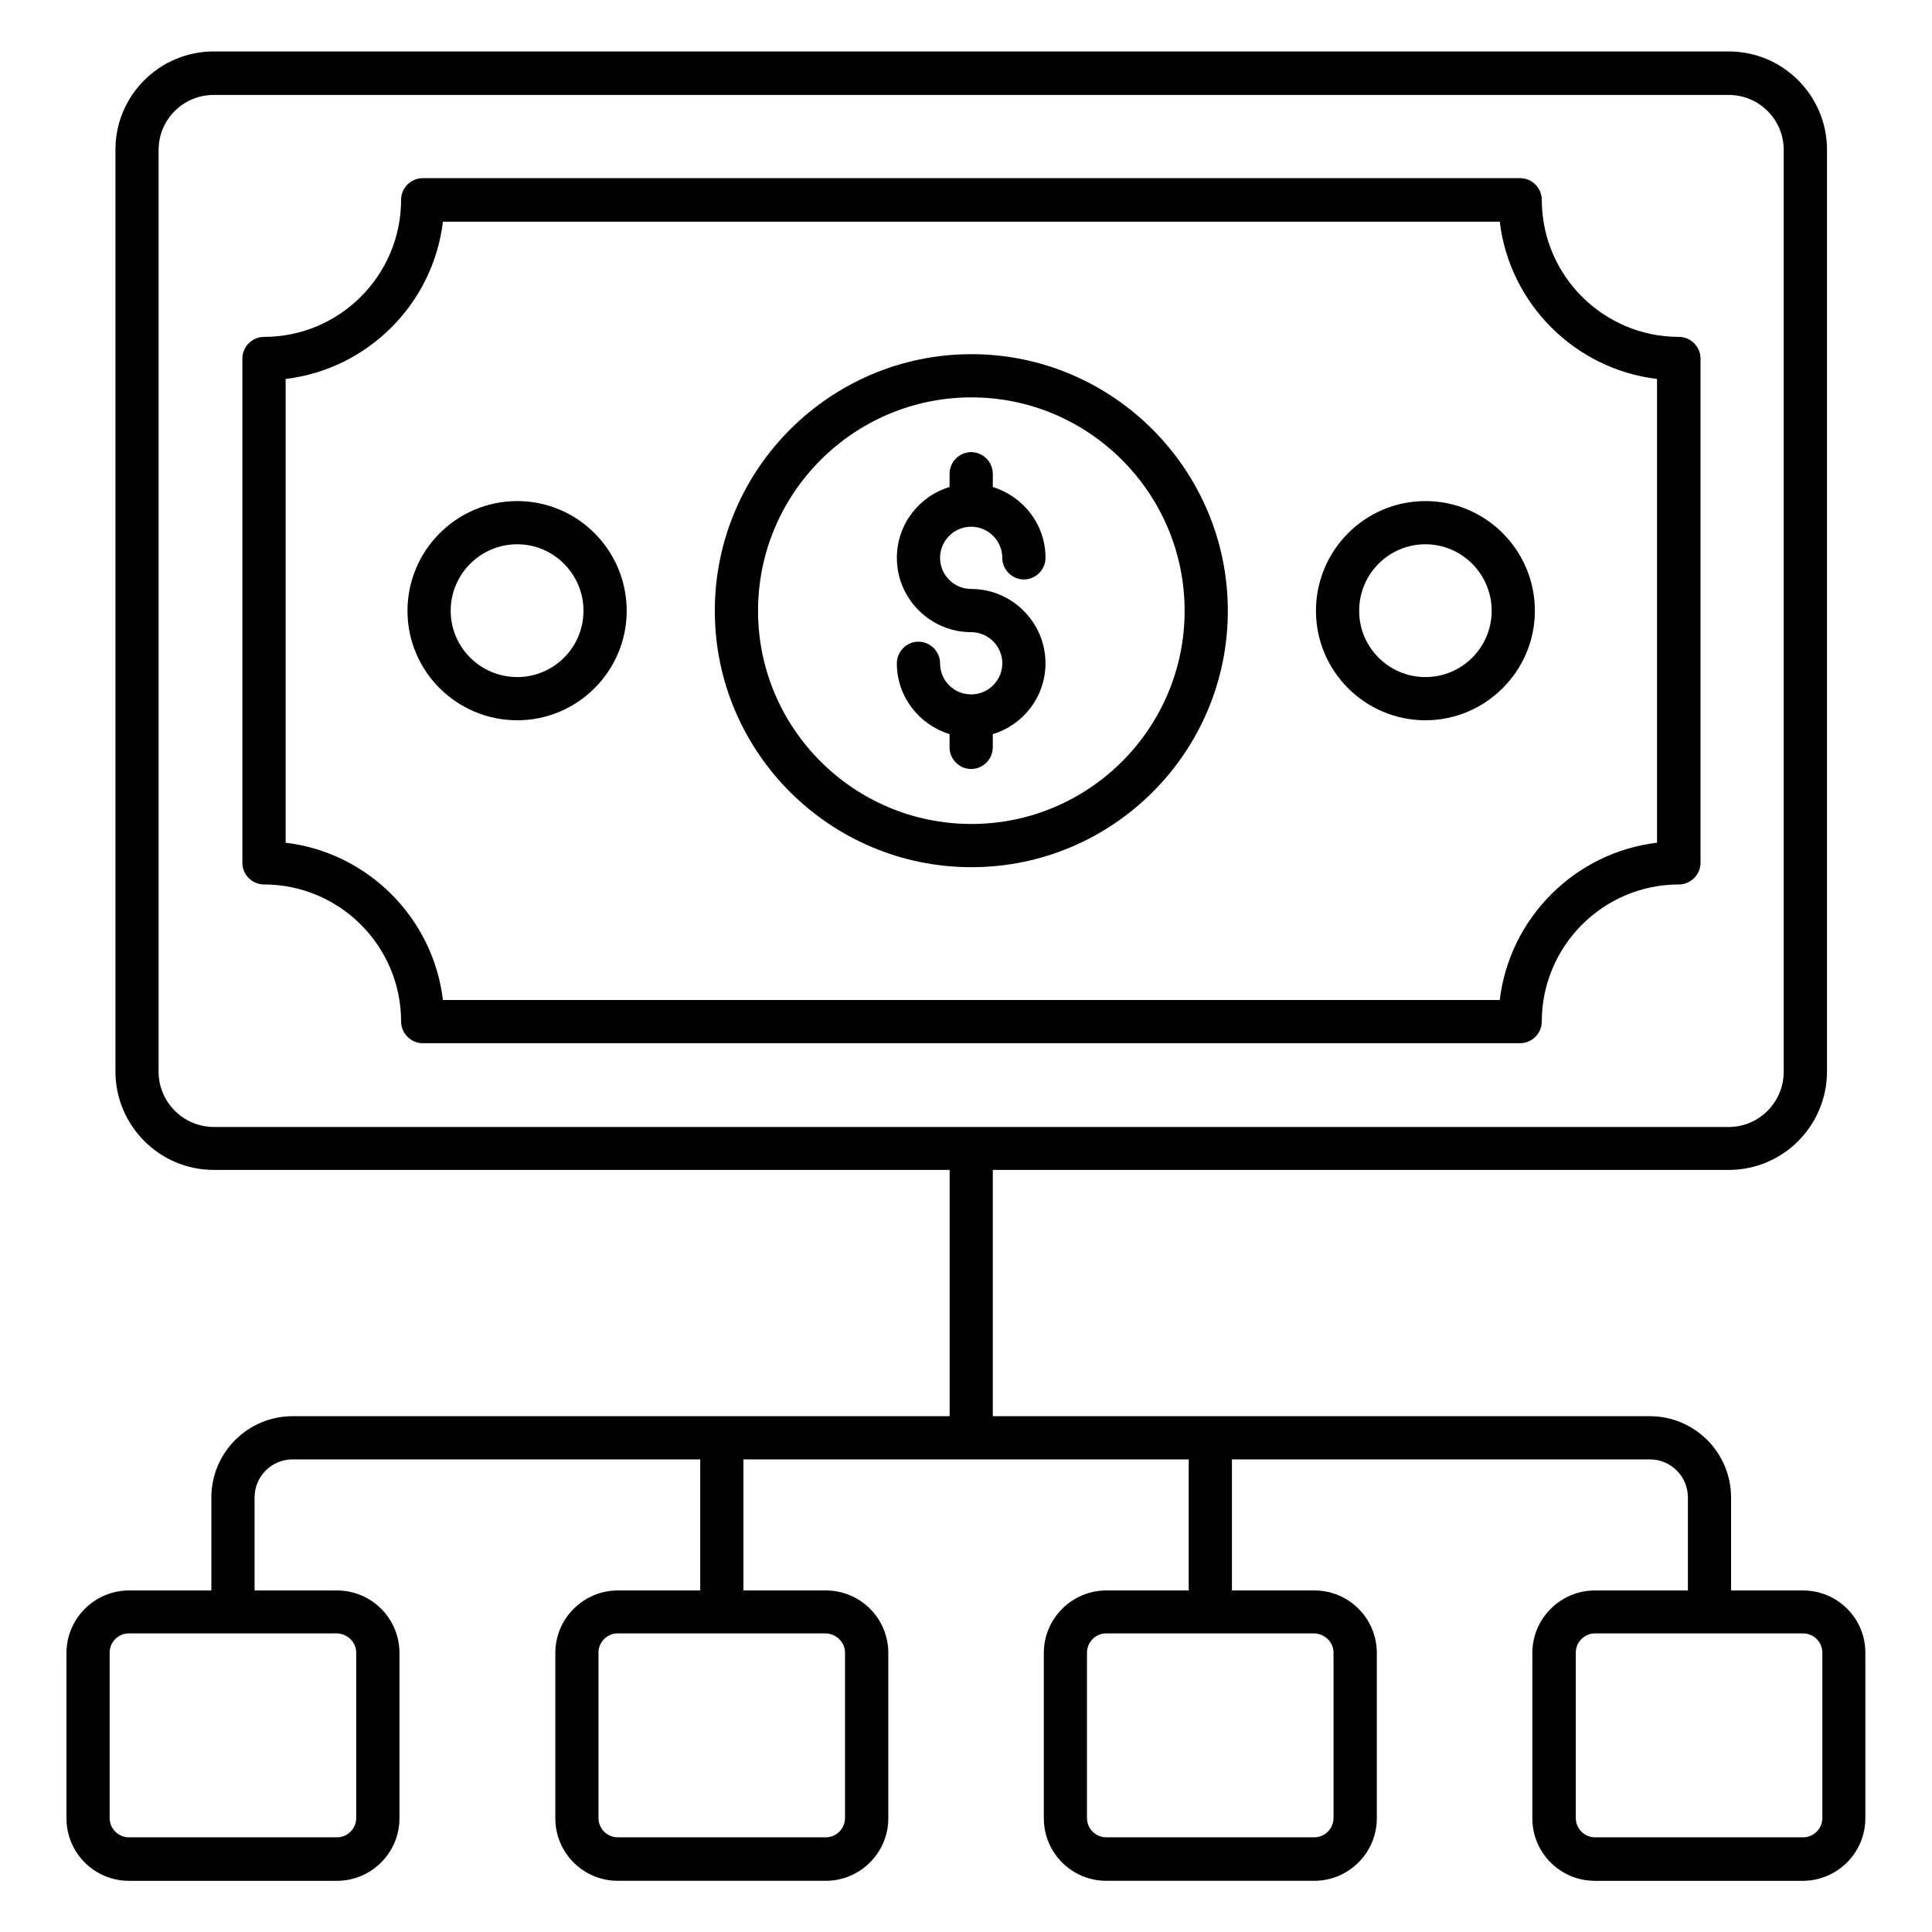
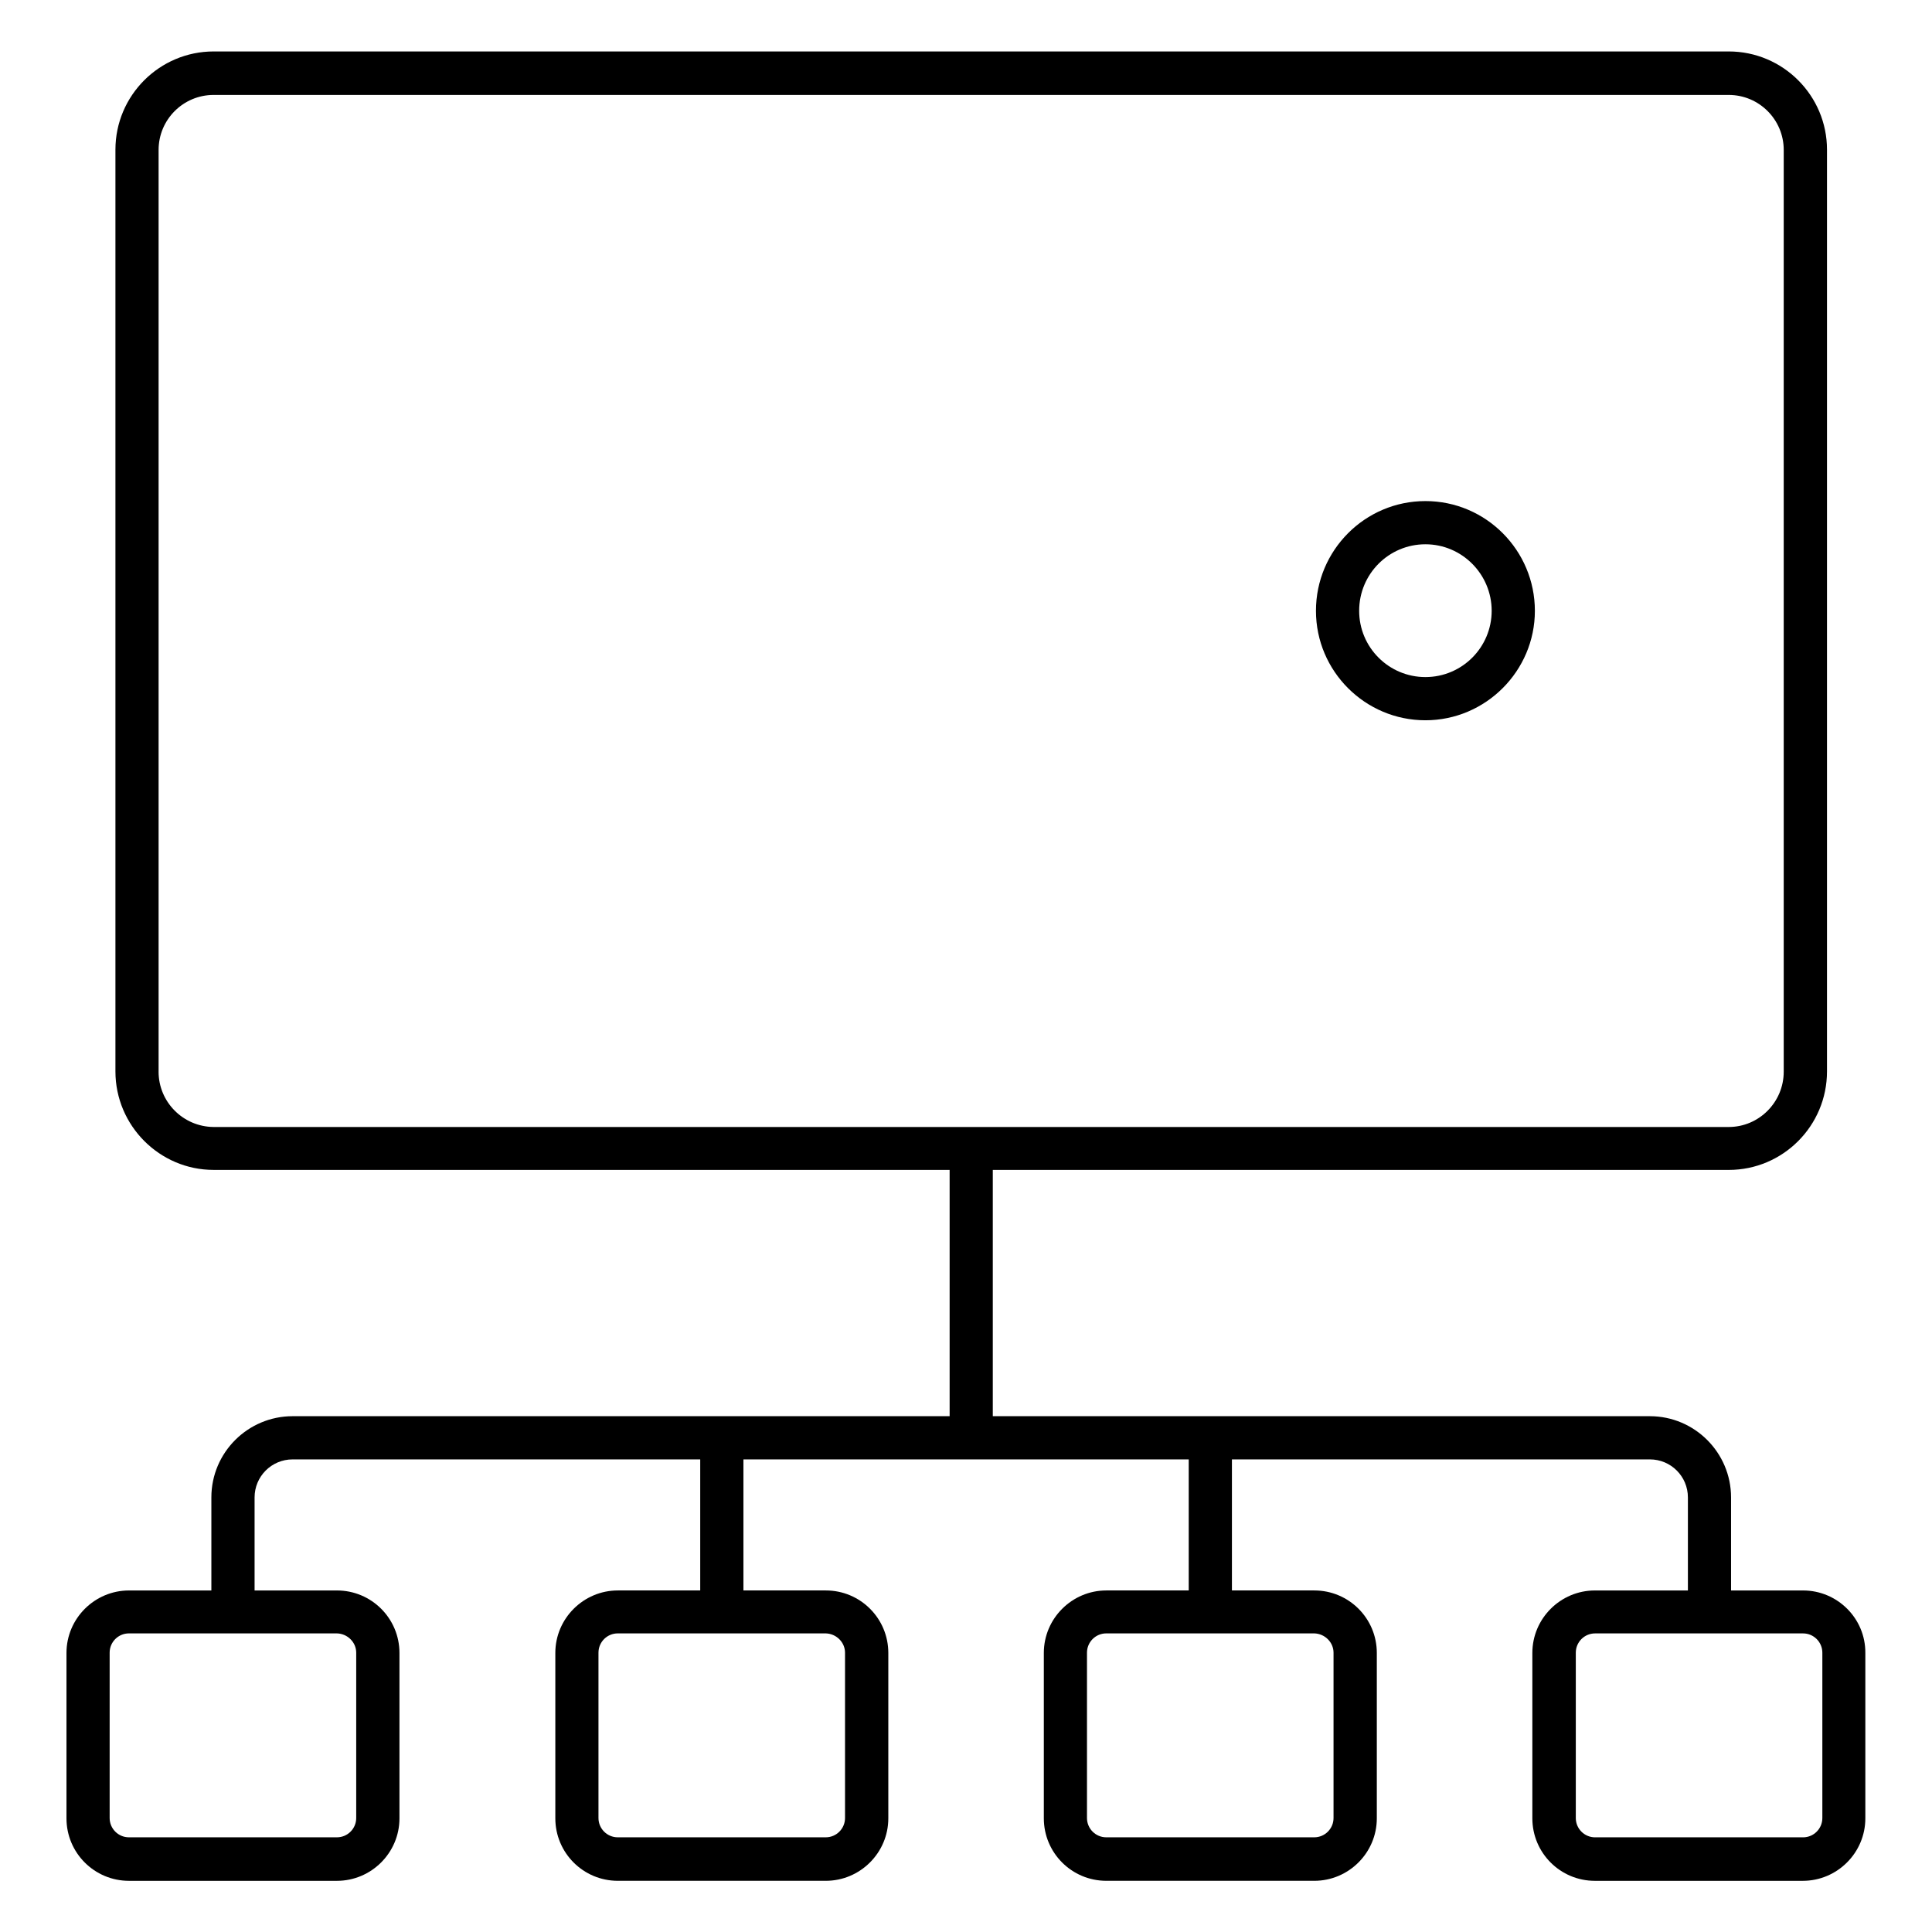
<svg xmlns="http://www.w3.org/2000/svg" fill="#000000" width="800px" height="800px" version="1.1" viewBox="144 144 512 512">
  <g>
-     <path d="m552.59 414.73c0-20 16.258-36.336 36.336-36.336 3.129 0 5.727-2.594 5.727-5.727v-133.66c0-3.129-2.594-5.727-5.727-5.727-20 0-36.336-16.258-36.336-36.336 0-3.129-2.594-5.727-5.727-5.727h-290.84c-3.129 0-5.727 2.594-5.727 5.727 0 20-16.258 36.336-36.336 36.336-3.129 0-5.727 2.594-5.727 5.727v133.66c0 3.129 2.594 5.727 5.727 5.727 20 0 36.336 16.258 36.336 36.336 0 3.129 2.594 5.727 5.727 5.727h290.84c3.133-0.004 5.727-2.602 5.727-5.731zm-291.21-5.723c-2.594-21.754-19.922-39.082-41.68-41.68v-122.9c21.754-2.594 39.082-19.922 41.68-41.68h280.07c2.594 21.754 19.922 39.082 41.68 41.68v122.9c-21.754 2.594-39.082 19.922-41.68 41.68z" />
-     <path d="m401.45 237.86c-37.48 0-68.016 30.535-68.016 68.016 0 37.48 30.535 67.938 68.016 67.938s67.938-30.457 67.938-67.938c0-37.48-30.535-68.016-67.938-68.016zm0 124.5c-31.223 0-56.562-25.344-56.562-56.488 0-31.223 25.418-56.562 56.562-56.562s56.488 25.418 56.488 56.562c0 31.145-25.344 56.488-56.488 56.488z" />
-     <path d="m281.07 276.79c-16.031 0-29.082 13.055-29.082 29.082 0 16.031 13.055 29.008 29.082 29.008 16.031 0 29.008-13.055 29.008-29.008-0.004-16.027-12.98-29.082-29.008-29.082zm0 46.641c-9.695 0-17.633-7.863-17.633-17.559 0-9.77 7.938-17.633 17.633-17.633 9.695 0 17.559 7.938 17.559 17.633-0.004 9.695-7.867 17.559-17.559 17.559z" />
    <path d="m521.75 276.79c-16.031 0-29.008 13.055-29.008 29.082 0 16.031 13.055 29.008 29.008 29.008s29.008-13.055 29.008-29.008c-0.004-16.027-12.98-29.082-29.008-29.082zm0 46.641c-9.695 0-17.559-7.863-17.559-17.559 0-9.77 7.863-17.633 17.559-17.633 9.695 0 17.559 7.938 17.559 17.633-0.004 9.695-7.867 17.559-17.559 17.559z" />
-     <path d="m401.37 283.59c4.582 0 8.246 3.742 8.246 8.246 0 3.129 2.594 5.727 5.727 5.727 3.129 0 5.727-2.594 5.727-5.727 0-8.855-5.879-16.258-13.969-18.777v-3.512c0-3.129-2.594-5.727-5.727-5.727-3.129 0-5.727 2.594-5.727 5.727v3.512c-8.09 2.441-13.969 9.922-13.969 18.777 0 10.84 8.855 19.695 19.695 19.695 4.582 0 8.246 3.742 8.246 8.246s-3.664 8.246-8.246 8.246-8.246-3.664-8.246-8.246c0-3.129-2.594-5.727-5.727-5.727-3.129 0-5.727 2.594-5.727 5.727 0 8.855 5.879 16.258 13.969 18.777v3.512c0 3.129 2.594 5.727 5.727 5.727 3.129 0 5.727-2.594 5.727-5.727v-3.512c8.09-2.441 13.969-9.922 13.969-18.777 0-10.84-8.855-19.695-19.695-19.695-4.582 0-8.246-3.742-8.246-8.246 0.004-4.508 3.668-8.246 8.246-8.246z" />
    <path d="m621.83 565.49h-19.082v-24.656c0-11.832-9.617-21.527-21.527-21.527h-174.12v-65.266h195.04c14.352 0 26.031-11.68 26.031-26.105v-244.27c0-14.352-11.68-26.031-26.031-26.031h-401.52c-14.352 0-26.031 11.68-26.031 26.027v244.27c0 14.352 11.68 26.105 26.031 26.105h195.04v65.266l-174.12 0.004c-11.832 0-21.527 9.617-21.527 21.527v24.656h-21.832c-9.082 0-16.566 7.406-16.566 16.566v43.816c0 9.16 7.406 16.566 16.566 16.566h55.113c9.082 0 16.566-7.406 16.566-16.566v-43.816c0-9.16-7.406-16.566-16.566-16.566h-21.828v-24.656c0-5.574 4.504-10.078 10.078-10.078h108.02v34.73h-21.832c-9.082 0-16.566 7.406-16.566 16.566v43.816c0 9.16 7.406 16.566 16.566 16.566h55.113c9.082 0 16.566-7.406 16.566-16.566v-43.816c0-9.16-7.406-16.566-16.566-16.566h-21.832v-34.73h118.01v34.73h-21.832c-9.082 0-16.566 7.406-16.566 16.566v43.816c0 9.16 7.406 16.566 16.566 16.566h55.113c9.082 0 16.566-7.406 16.566-16.566v-43.816c0-9.16-7.406-16.566-16.566-16.566h-21.832v-34.73h110.76c5.574 0 10.078 4.504 10.078 10.078v24.656h-24.656c-9.082 0-16.566 7.406-16.566 16.566v43.816c0 9.16 7.406 16.566 16.566 16.566h55.113c9.082 0 16.566-7.406 16.566-16.566v-43.816c0.07-9.16-7.41-16.566-16.492-16.566zm-383.43 16.488v43.816c0 2.824-2.289 5.113-5.113 5.113h-55.117c-2.824 0-5.113-2.289-5.113-5.113v-43.816c0-2.824 2.289-5.113 5.113-5.113h55.113c2.828 0.074 5.117 2.367 5.117 5.113zm129.54 0v43.816c0 2.824-2.289 5.113-5.113 5.113h-55.113c-2.824 0-5.113-2.289-5.113-5.113v-43.816c0-2.824 2.289-5.113 5.113-5.113h55.113c2.824 0.074 5.113 2.367 5.113 5.113zm129.46 0v43.816c0 2.824-2.289 5.113-5.113 5.113h-55.113c-2.824 0-5.113-2.289-5.113-5.113v-43.816c0-2.824 2.289-5.113 5.113-5.113h55.113c2.824 0.074 5.113 2.367 5.113 5.113zm-311.37-153.97v-244.27c0-8.09 6.566-14.578 14.578-14.578h401.52c8.09 0 14.578 6.566 14.578 14.578v244.27c0 8.09-6.566 14.656-14.578 14.656h-401.52c-8.094-0.074-14.582-6.641-14.582-14.656zm440.91 197.79c0 2.824-2.289 5.113-5.113 5.113h-55.113c-2.824 0-5.113-2.289-5.113-5.113v-43.816c0-2.824 2.289-5.113 5.113-5.113h55.113c2.824 0 5.113 2.289 5.113 5.113z" />
  </g>
</svg>